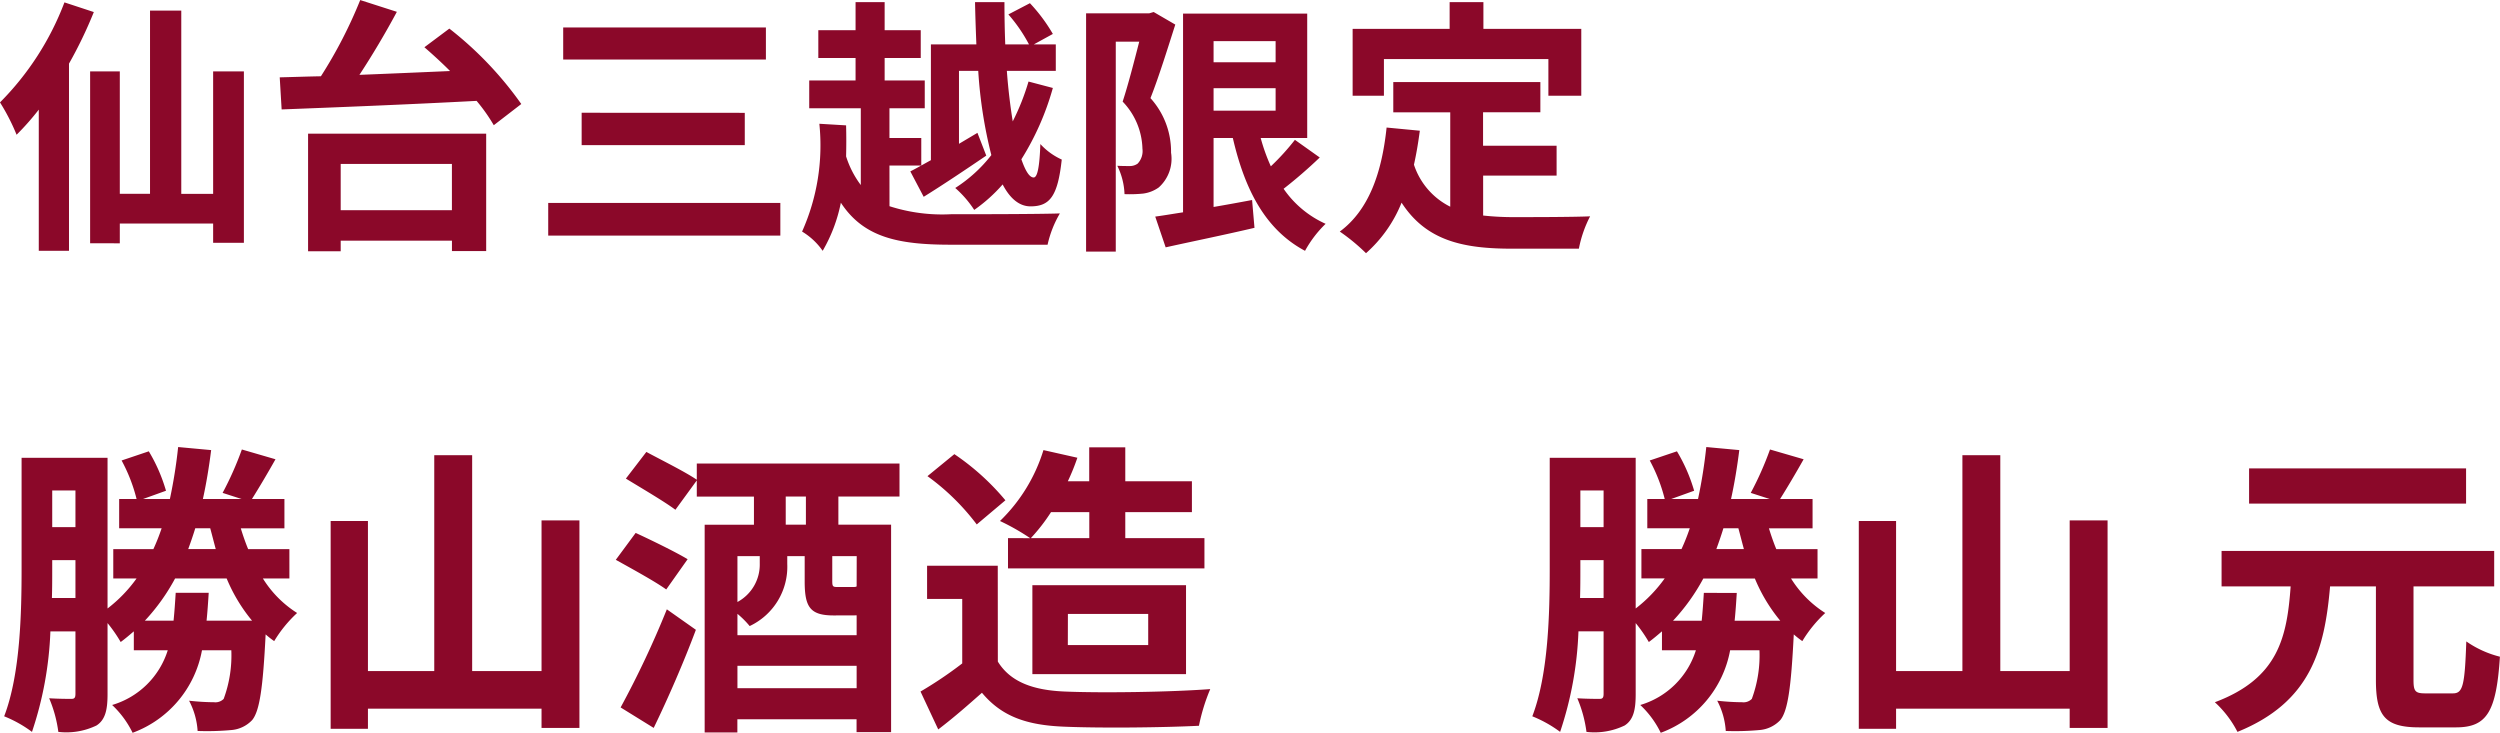
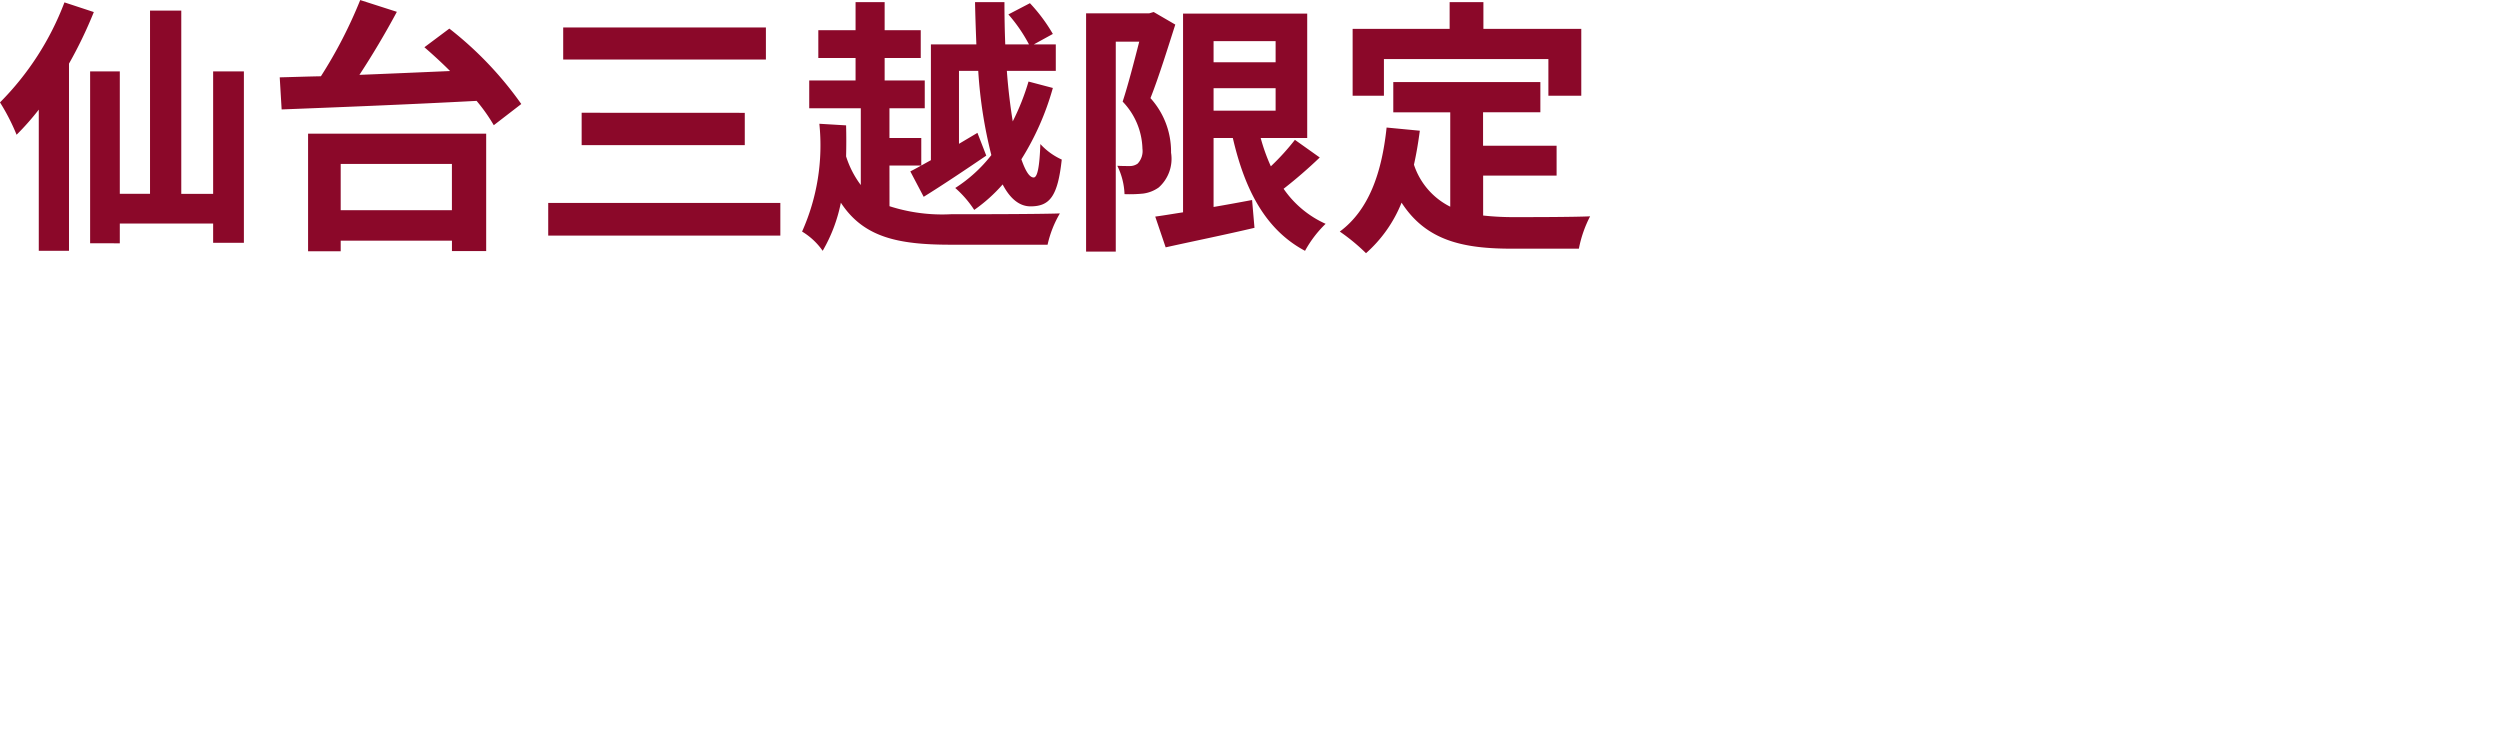
<svg xmlns="http://www.w3.org/2000/svg" width="130.878" height="38.363" viewBox="0 0 130.878 38.363">
  <g id="グループ_7949" data-name="グループ 7949" transform="translate(15779.79 17541.955)">
    <path id="パス_54332" data-name="パス 54332" d="M3.584-11.83A14.9,14.9,0,0,1,.21-6.594,10.785,10.785,0,0,1,1.078-4.9,13.637,13.637,0,0,0,2.24-6.216V1.176H3.822v-9.8a22.7,22.7,0,0,0,1.3-2.7Zm7.784,3.612v6.412H9.7V-11.4H8.064v9.59H6.482V-8.218H4.928v9H6.482V-.252h4.886V.756h1.61V-8.218Zm12.5,4.844V-.952H18.046V-3.374ZM16.338,1.2h1.708V.644H23.87V1.19h1.792V-4.956H16.338Zm6.09-10.682c.434.378.9.8,1.344,1.246-1.61.07-3.234.14-4.746.2.672-1.022,1.372-2.2,1.96-3.3l-1.918-.616a24.023,24.023,0,0,1-2.058,3.99c-.784.014-1.512.042-2.156.056l.1,1.68c2.6-.1,6.51-.252,10.206-.448a9.036,9.036,0,0,1,.9,1.274L27.5-6.51a18.6,18.6,0,0,0-3.766-3.948Zm7.266-1.036v1.68H40.306v-1.68Zm.966,4.466v1.694H39.2V-6.048ZM28.91-1.33V.378H41.062V-1.33ZM48.944-3.57c-.406.224-.77.434-1.078.588l.7,1.33c.994-.616,2.184-1.414,3.276-2.156L51.38-5l-.966.574V-8.246h1.008a23.962,23.962,0,0,0,.686,4.41,7.542,7.542,0,0,1-1.89,1.722,5.53,5.53,0,0,1,.994,1.148A8.229,8.229,0,0,0,52.7-2.3c.378.728.868,1.148,1.456,1.148,1.008,0,1.428-.518,1.638-2.45a3.418,3.418,0,0,1-1.12-.812c-.042,1.2-.154,1.75-.35,1.75-.224,0-.434-.35-.644-.952A14.164,14.164,0,0,0,55.328-7.35l-1.274-.336A12.205,12.205,0,0,1,53.228-5.6c-.126-.784-.238-1.68-.308-2.646h2.562V-9.632H54.334l.994-.546a8.73,8.73,0,0,0-1.2-1.61L53-11.2a8.062,8.062,0,0,1,1.078,1.568H52.836c-.028-.728-.042-1.47-.042-2.212h-1.54c.014.742.042,1.484.07,2.212h-2.38Zm-2.17.28H48.44V-4.732H46.774V-6.286h1.848V-7.742h-2.1V-8.918h1.89v-1.456h-1.89v-1.47H45v1.47H43.05v1.456H45v1.176H42.574v1.456h2.7v4.018a5,5,0,0,1-.77-1.5c.014-.546.014-1.092,0-1.624l-1.4-.084A11.041,11.041,0,0,1,42.2.168a3.516,3.516,0,0,1,1.078,1.008,8.164,8.164,0,0,0,.952-2.52c1.19,1.82,3,2.2,5.754,2.2h5.068a5.635,5.635,0,0,1,.644-1.638c-1.19.042-4.7.042-5.7.042a8.984,8.984,0,0,1-3.22-.42Zm13.832-8.036-.238.07h-3.3V1.218h1.554V-9.772H59.85c-.252.98-.574,2.24-.868,3.136a3.68,3.68,0,0,1,1.036,2.464.953.953,0,0,1-.252.784.7.7,0,0,1-.406.126c-.182,0-.392,0-.658-.014a3.639,3.639,0,0,1,.378,1.484,7.062,7.062,0,0,0,.966-.028,1.8,1.8,0,0,0,.826-.322,2.011,2.011,0,0,0,.644-1.82,4.168,4.168,0,0,0-1.078-2.856c.434-1.092.91-2.632,1.3-3.85Zm3.136,3.99H66.99V-6.16H63.742ZM66.99-9.8v1.106H63.742V-9.8ZM68-4.634a12.415,12.415,0,0,1-1.26,1.386,9.784,9.784,0,0,1-.532-1.484h2.436v-6.51h-6.5V-.84c-.546.084-1.036.168-1.456.224l.546,1.61C62.552.7,64.274.35,65.884-.028l-.126-1.456c-.672.126-1.358.252-2.016.364V-4.732H64.75C65.38-2,66.472.084,68.53,1.176A5.913,5.913,0,0,1,69.608-.238a5.3,5.3,0,0,1-2.2-1.834A24.641,24.641,0,0,0,69.3-3.71ZM72.66-8.862h8.61v1.918h1.722v-3.5H77.868v-1.4H76.1v1.4H71.022v3.5H72.66Zm5.194,6.1H81.7V-4.326h-3.85v-1.75h3V-7.658h-7.7v1.582h2.982v4.942a3.769,3.769,0,0,1-1.9-2.2c.126-.56.224-1.148.308-1.778L72.8-5.278c-.252,2.394-.938,4.326-2.45,5.446A10.2,10.2,0,0,1,71.722,1.3a7.017,7.017,0,0,0,1.862-2.646C74.872.644,76.79,1.064,79.366,1.064h3.5A6.226,6.226,0,0,1,83.454-.63c-.938.042-3.248.042-4,.042a14.466,14.466,0,0,1-1.6-.084Z" transform="translate(-15780 -17530)" fill="#8b0829" />
-     <path id="パス_54333" data-name="パス 54333" d="M11.024-4.464c.048-.464.08-.944.112-1.456H9.408c-.032.512-.064.992-.112,1.456h-1.5A10.462,10.462,0,0,0,9.376-6.672h2.7a8.619,8.619,0,0,0,1.328,2.208ZM11.216-9.3c.1.368.192.736.288,1.088h-1.44c.128-.352.256-.72.368-1.088ZM2.928-5.648c.016-.544.016-1.072.016-1.552v-.432H4.16v1.984ZM4.16-11.28v1.92H2.944v-1.92Zm11.2,4.608V-8.208H13.2c-.144-.352-.272-.72-.384-1.088H15.1v-1.536h-1.7c.352-.56.8-1.312,1.232-2.08l-1.76-.512a16.924,16.924,0,0,1-1.008,2.272l.992.32H10.832c.176-.8.32-1.664.432-2.56l-1.728-.16a26.179,26.179,0,0,1-.432,2.72H7.7l1.2-.432A8.683,8.683,0,0,0,8-13.328l-1.424.48a8.58,8.58,0,0,1,.784,2.016H6.448V-9.3H8.672A11,11,0,0,1,8.24-8.208h-2.1v1.536H7.36A7.43,7.43,0,0,1,5.84-5.1v-7.888h-4.5V-7.2c0,2.32-.064,5.536-.912,7.744a6.446,6.446,0,0,1,1.456.816A18.576,18.576,0,0,0,2.848-3.9H4.16V-.64c0,.208-.048.272-.208.272-.176,0-.672,0-1.168-.032a6.726,6.726,0,0,1,.48,1.76,3.631,3.631,0,0,0,2-.336c.464-.3.576-.832.576-1.632V-4.336a7.572,7.572,0,0,1,.688.992c.24-.176.464-.368.688-.56v.992H8.992A4.333,4.333,0,0,1,6.08-.048,4.971,4.971,0,0,1,7.152,1.408a5.7,5.7,0,0,0,3.632-4.32H12.32a6.561,6.561,0,0,1-.4,2.544.6.6,0,0,1-.5.176,12.537,12.537,0,0,1-1.312-.08,3.921,3.921,0,0,1,.448,1.584,13.966,13.966,0,0,0,1.76-.048,1.681,1.681,0,0,0,1.1-.528c.384-.48.56-1.664.7-4.48a4.82,4.82,0,0,0,.448.352,6.709,6.709,0,0,1,1.2-1.472,5.689,5.689,0,0,1-1.792-1.808Zm13.2-3.04v7.888H24.928v-11.3H22.944v11.3H19.472V-9.68H17.52V1.2h1.952V.144H28.56V1.152h1.984V-9.712ZM34.432,1.152C35.184-.4,36-2.272,36.64-3.984L35.12-5.056A49.619,49.619,0,0,1,32.7.08ZM36.208-7.68c-.64-.384-1.888-.992-2.72-1.376l-1.04,1.408c.832.464,2.064,1.136,2.64,1.552ZM42.4-9.488H41.344V-10.96H42.4Zm2.656,3.232c-.048.032-.112.032-.256.032h-.72c-.272,0-.3-.016-.3-.336V-7.84h1.28ZM38.816-.928V-2.1h6.24V-.928ZM39.984-7.84v.384A2.224,2.224,0,0,1,38.816-5.44v-2.4Zm5.024,3.1h.048V-3.7h-6.24v-1.12a4.767,4.767,0,0,1,.64.64,3.43,3.43,0,0,0,1.968-3.248V-7.84h.912v1.328c0,1.344.288,1.776,1.52,1.776ZM47.3-10.96v-1.728H36.688v.848c-.608-.416-1.84-1.024-2.64-1.456L32.976-11.9c.816.5,2.016,1.2,2.592,1.632l1.12-1.536v.848H39.68v1.472H37.1V1.392h1.712V.7h6.24v.672h1.808V-9.488H44.1V-10.96Zm9.936.816v1.36H54.176a9.53,9.53,0,0,0,1.056-1.36Zm-4.256,1.36V-7.2H63.264V-8.784H59.12v-1.36h3.488V-11.76H59.12v-1.776H57.232v1.776h-1.12a11.651,11.651,0,0,0,.5-1.232l-1.776-.4A8.727,8.727,0,0,1,52.56-9.68a11.854,11.854,0,0,1,1.584.9Zm3.136,3.968H60.32v1.632H56.112ZM62.3-1.664V-6.32H54.256v4.656Zm-9.456-9.1a12.812,12.812,0,0,0-2.672-2.416l-1.408,1.152A12.108,12.108,0,0,1,51.344-9.5Zm-.4,3.424h-3.7V-5.6h1.84v3.376A21.012,21.012,0,0,1,48.4-.752l.928,1.984c.88-.672,1.584-1.3,2.288-1.92,1.04,1.248,2.352,1.7,4.32,1.776,1.9.08,5.12.048,7.04-.048a9.965,9.965,0,0,1,.592-1.92c-2.128.16-5.728.208-7.6.128-1.664-.064-2.864-.5-3.52-1.568Zm38.576,2.88c.048-.464.08-.944.112-1.456H89.408c-.032.512-.064.992-.112,1.456h-1.5a10.461,10.461,0,0,0,1.584-2.208h2.7a8.619,8.619,0,0,0,1.328,2.208ZM91.216-9.3c.1.368.192.736.288,1.088h-1.44c.128-.352.256-.72.368-1.088ZM82.928-5.648c.016-.544.016-1.072.016-1.552v-.432H84.16v1.984ZM84.16-11.28v1.92H82.944v-1.92Zm11.2,4.608V-8.208H93.2c-.144-.352-.272-.72-.384-1.088H95.1v-1.536h-1.7c.352-.56.8-1.312,1.232-2.08l-1.76-.512a16.925,16.925,0,0,1-1.008,2.272l.992.32H90.832c.176-.8.32-1.664.432-2.56l-1.728-.16a26.182,26.182,0,0,1-.432,2.72H87.7l1.2-.432a8.683,8.683,0,0,0-.9-2.064l-1.424.48a8.58,8.58,0,0,1,.784,2.016h-.912V-9.3h2.224a11,11,0,0,1-.432,1.088h-2.1v1.536H87.36A7.43,7.43,0,0,1,85.84-5.1v-7.888h-4.5V-7.2c0,2.32-.064,5.536-.912,7.744a6.446,6.446,0,0,1,1.456.816,18.576,18.576,0,0,0,.96-5.264H84.16V-.64c0,.208-.048.272-.208.272-.176,0-.672,0-1.168-.032a6.726,6.726,0,0,1,.48,1.76,3.631,3.631,0,0,0,2-.336c.464-.3.576-.832.576-1.632V-4.336a7.572,7.572,0,0,1,.688.992c.24-.176.464-.368.688-.56v.992h1.776A4.333,4.333,0,0,1,86.08-.048a4.971,4.971,0,0,1,1.072,1.456,5.7,5.7,0,0,0,3.632-4.32H92.32a6.561,6.561,0,0,1-.4,2.544.6.6,0,0,1-.5.176,12.537,12.537,0,0,1-1.312-.08,3.921,3.921,0,0,1,.448,1.584,13.966,13.966,0,0,0,1.76-.048,1.681,1.681,0,0,0,1.1-.528c.384-.48.56-1.664.7-4.48a4.821,4.821,0,0,0,.448.352,6.709,6.709,0,0,1,1.2-1.472,5.689,5.689,0,0,1-1.792-1.808Zm13.2-3.04v7.888h-3.632v-11.3h-1.984v11.3H99.472V-9.68H97.52V1.2h1.952V.144h9.088V1.152h1.984V-9.712Zm20.752-2.72h-11.36v1.84h11.36ZM127.184-.656c-.528,0-.624-.1-.624-.7v-4.9h4.224V-8.112H116.512v1.856h3.616c-.192,2.656-.64,4.816-3.968,6.064a5.487,5.487,0,0,1,1.184,1.552c3.824-1.552,4.56-4.288,4.848-7.616h2.4v4.9c0,1.872.464,2.48,2.272,2.48h1.92c1.632,0,2.112-.832,2.3-3.7a5.33,5.33,0,0,1-1.76-.8c-.08,2.3-.176,2.72-.7,2.72Z" transform="translate(-15780 -17505)" fill="#8b0829" />
  </g>
</svg>